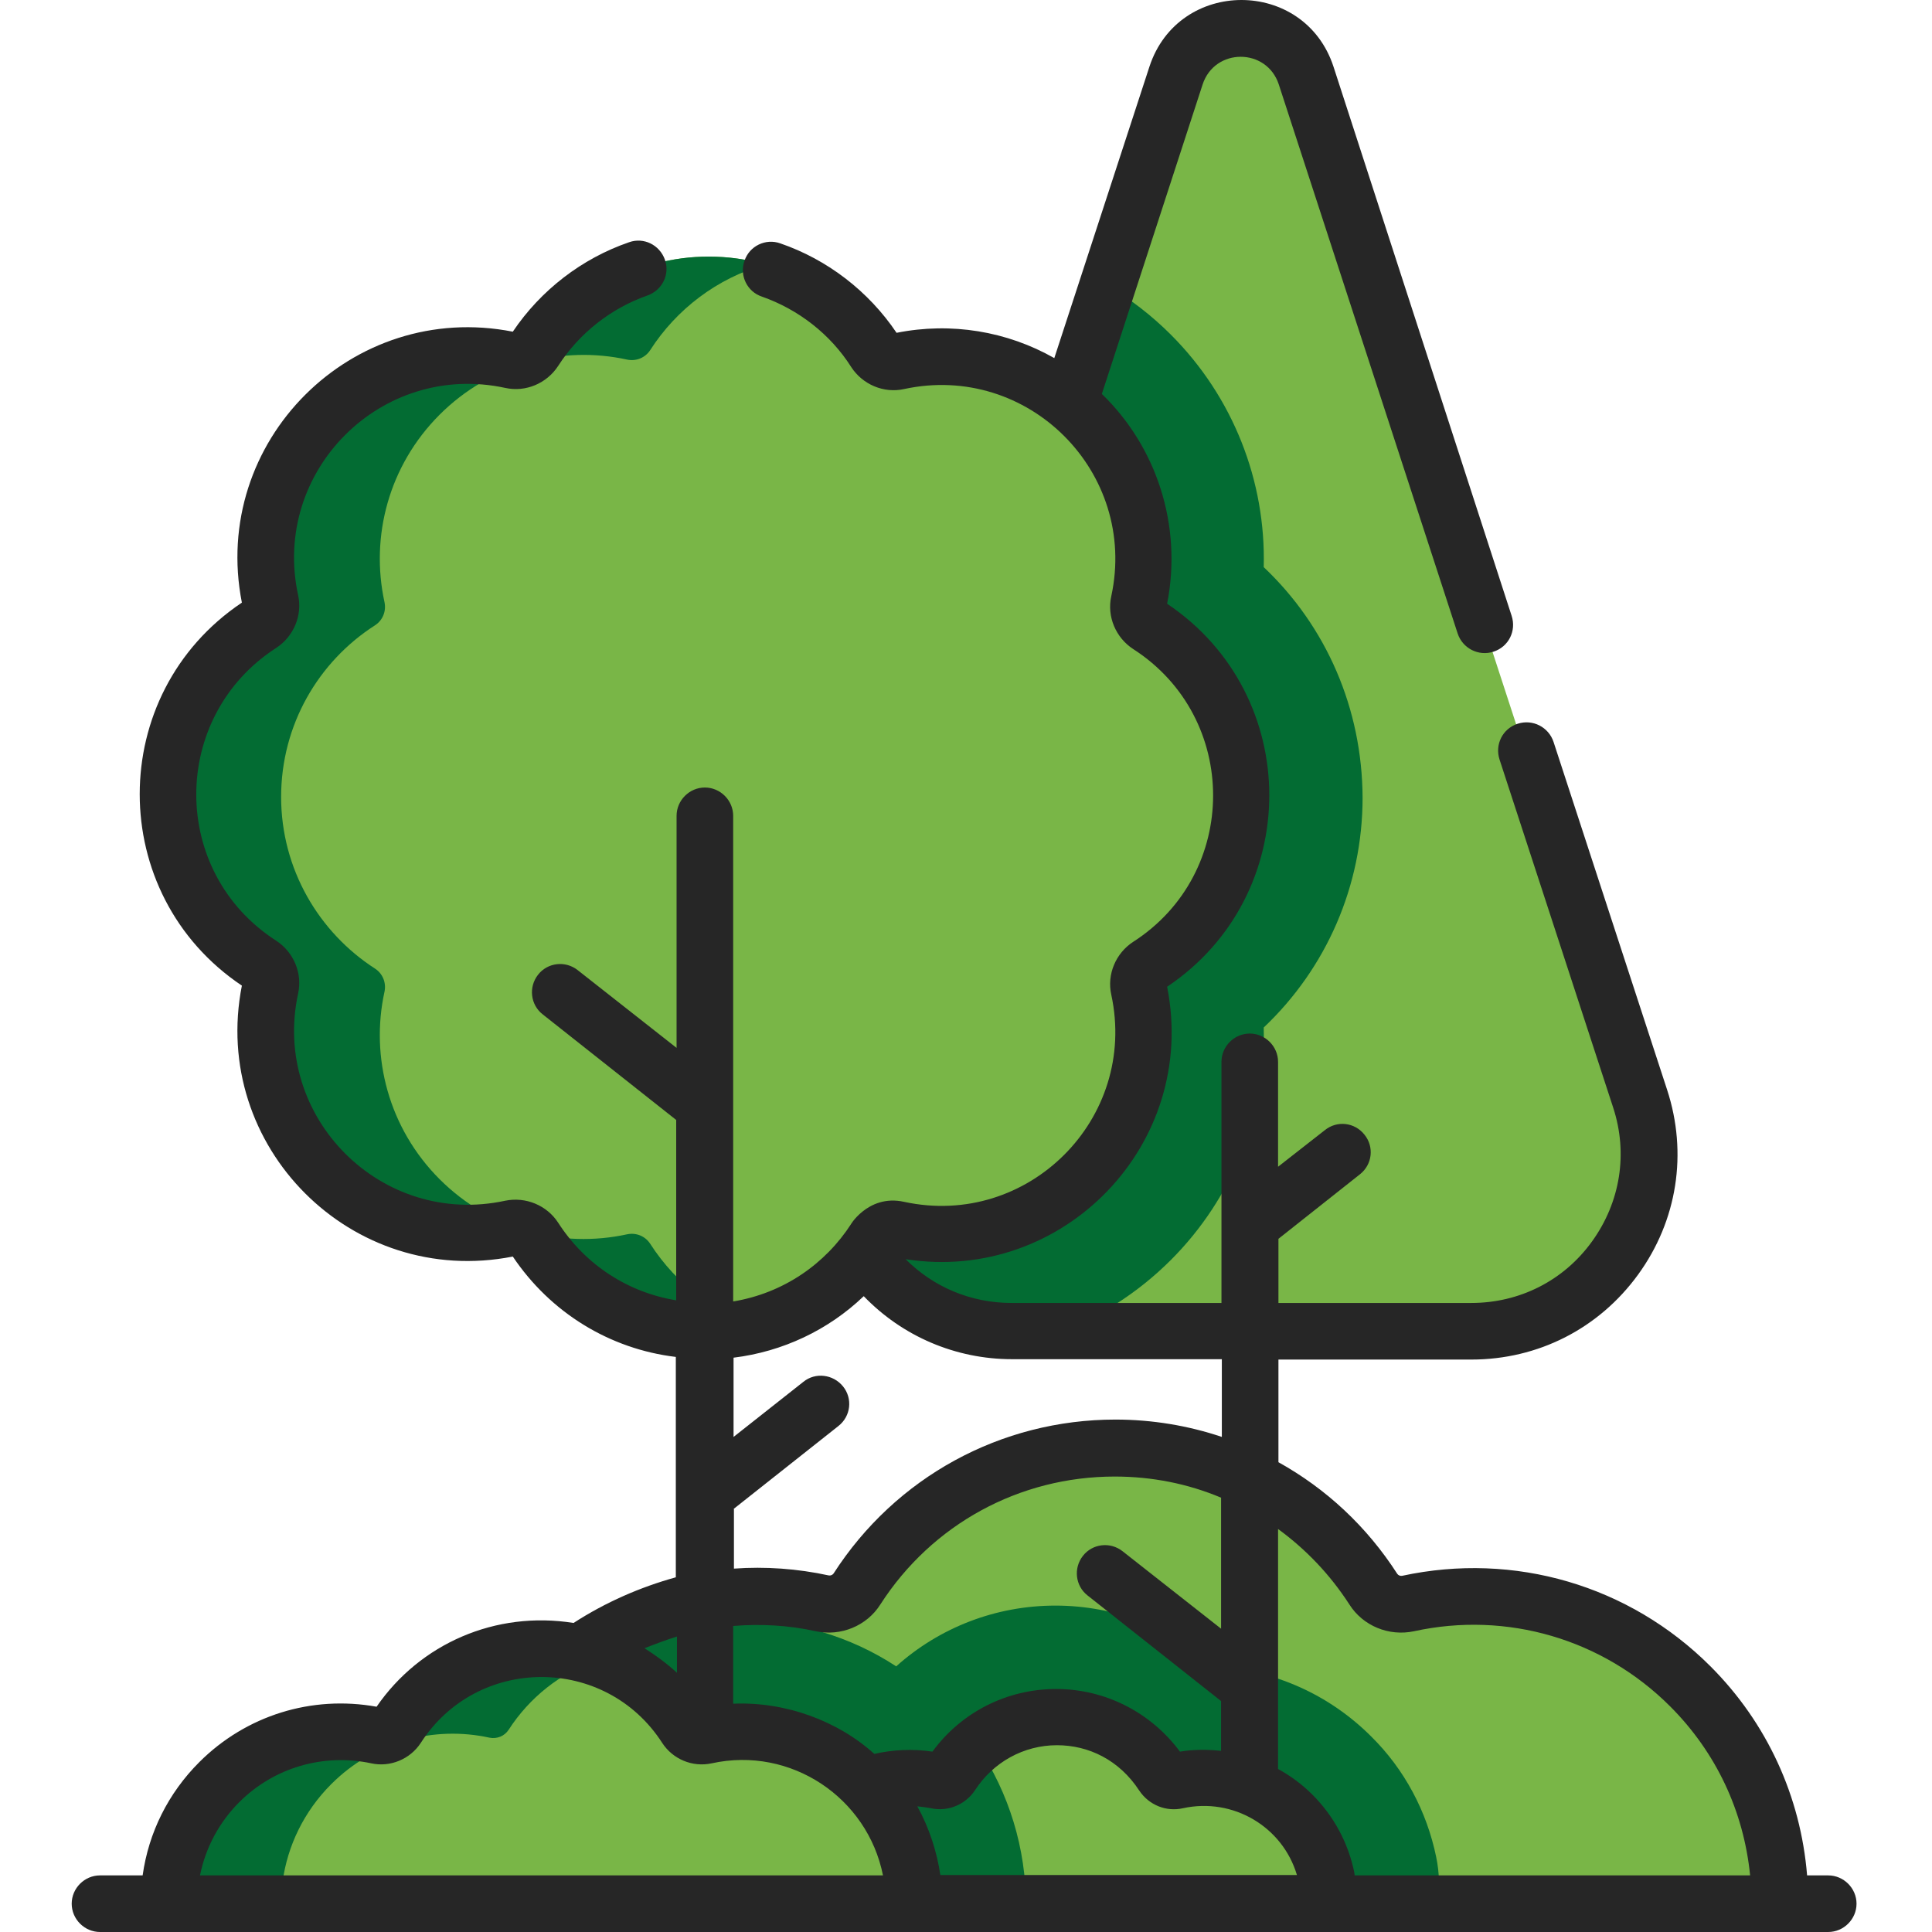
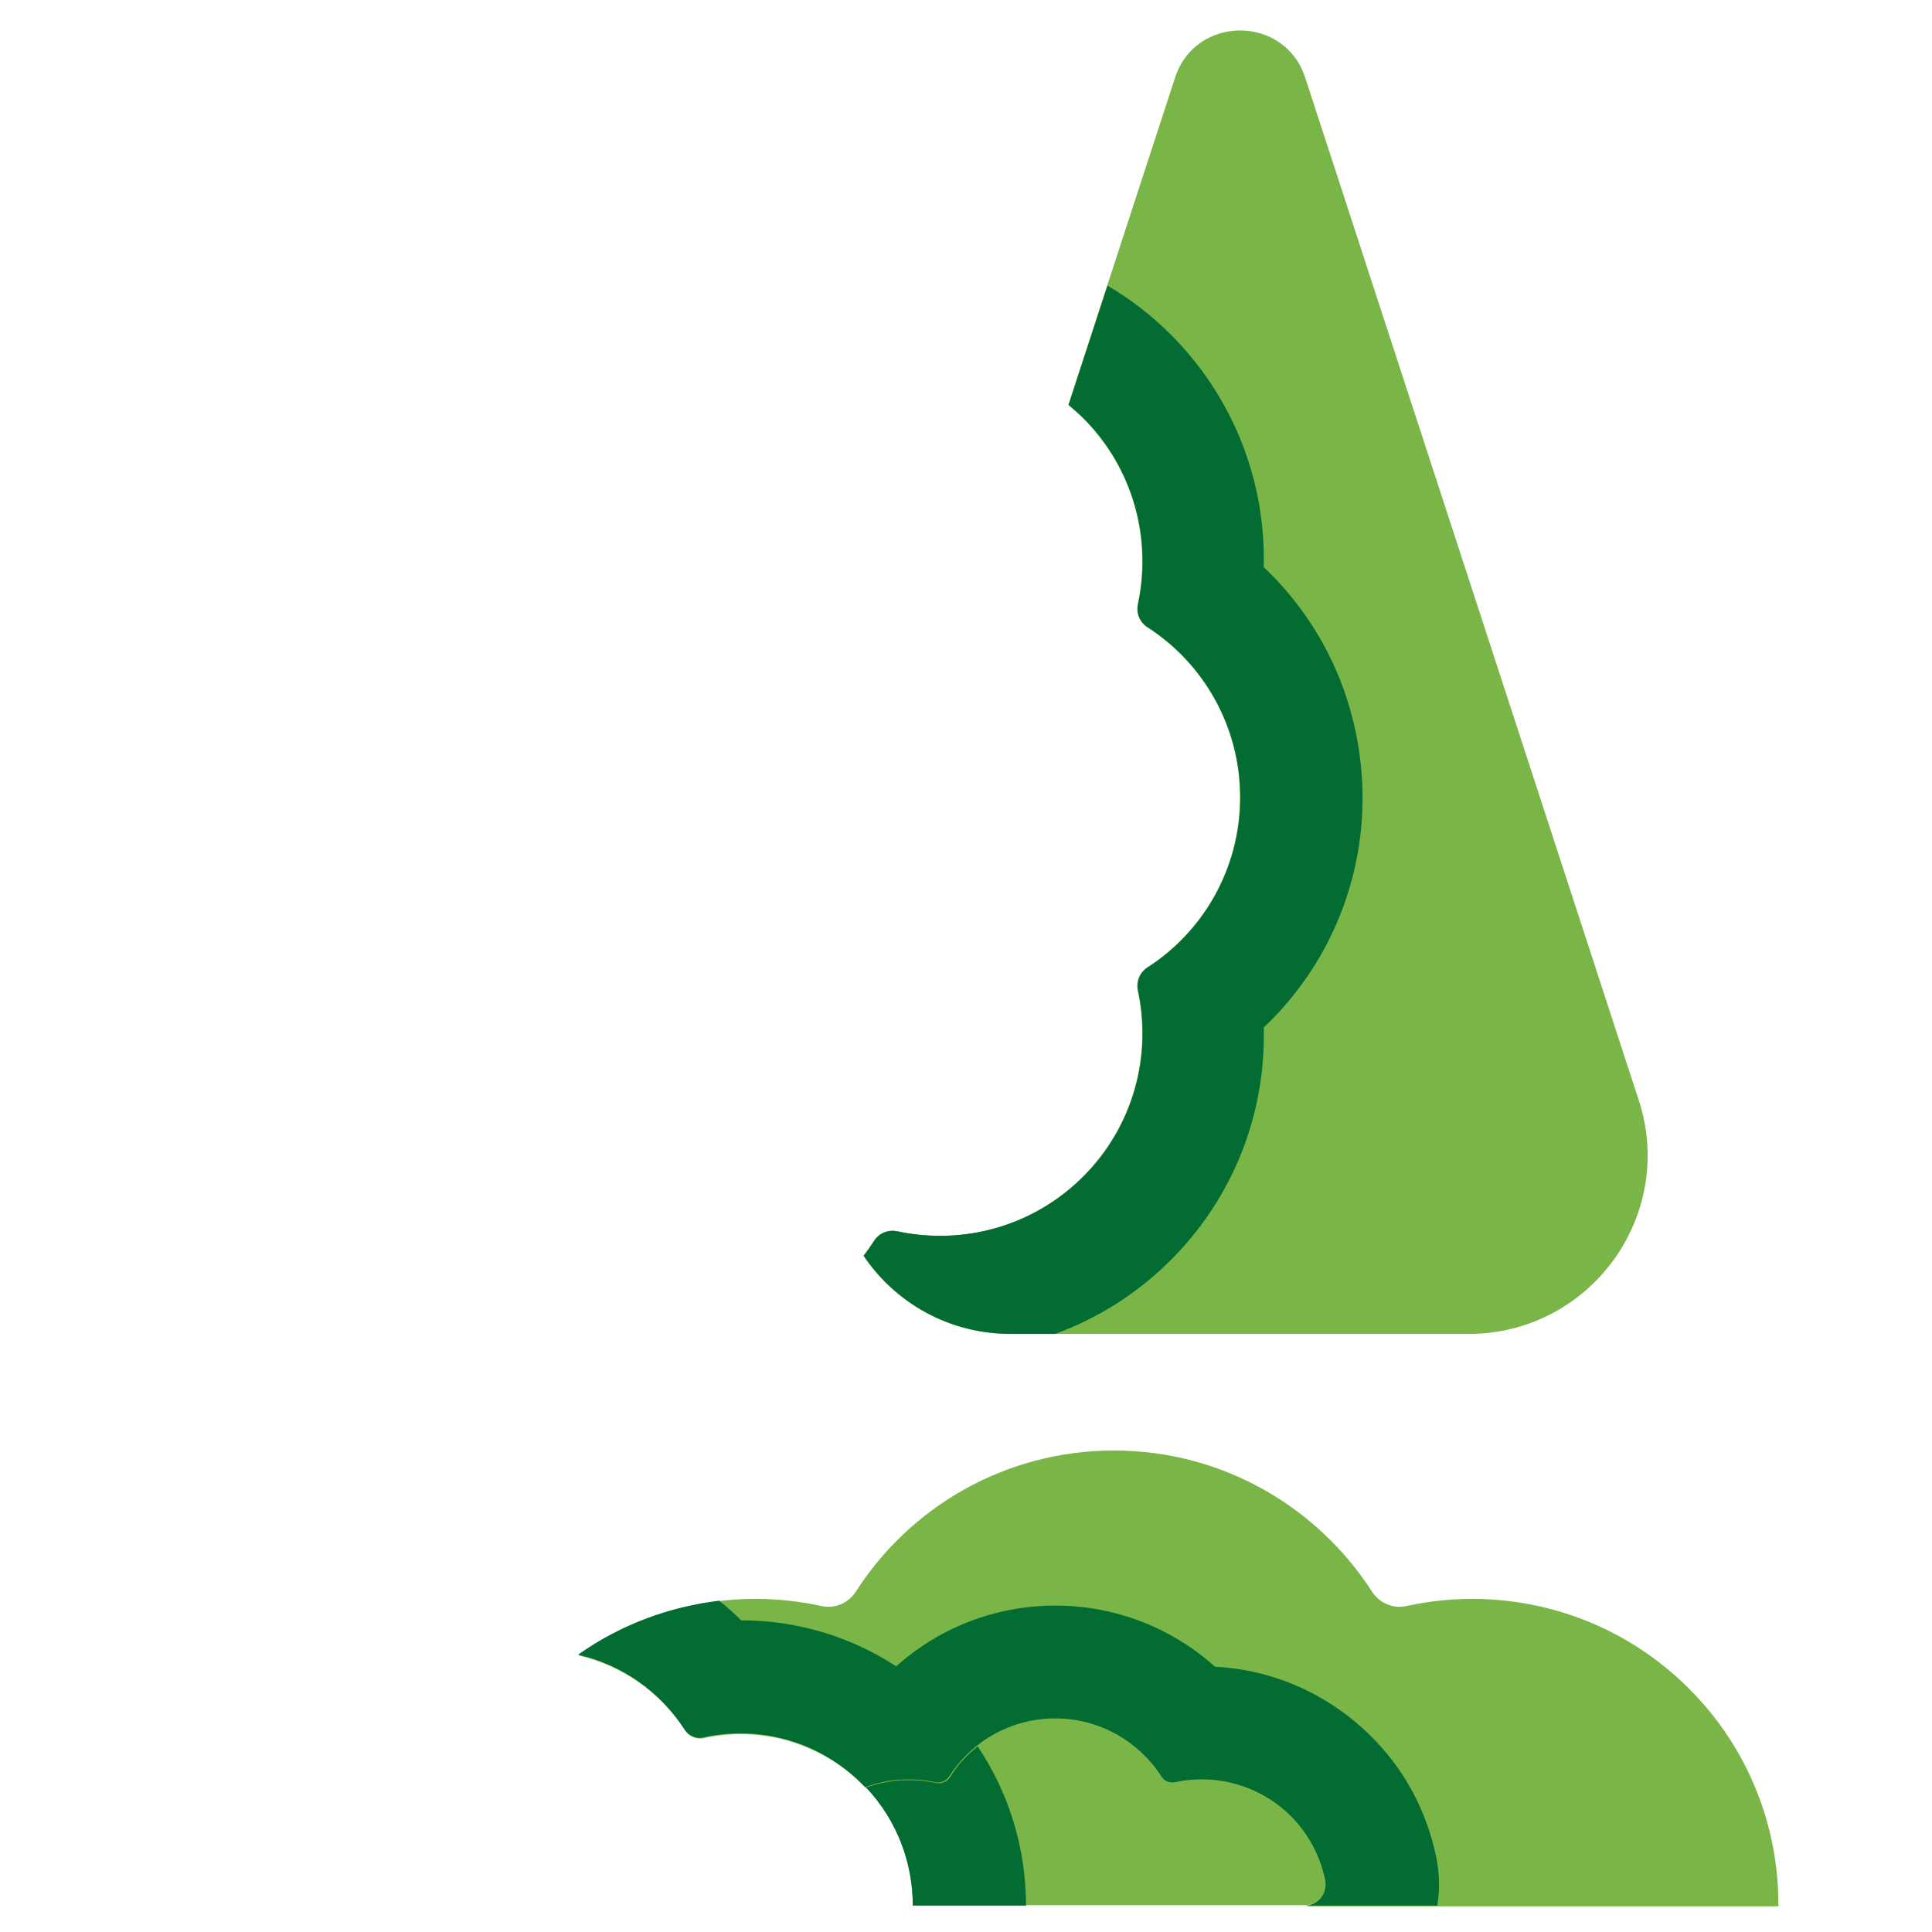
<svg xmlns="http://www.w3.org/2000/svg" version="1.1" id="Layer_1" x="0px" y="0px" viewBox="0 0 512 512" style="enable-background:new 0 0 512 512;" xml:space="preserve">
  <style type="text/css">
	.st0{fill:#79B647;}
	.st1{fill:#036C33;}
	.st2{fill:#262626;}
</style>
  <path class="st0" d="M434.3,291.6L345.9,20.6c-5.4-16.7-29.1-16.7-34.5,0l-28.3,86.7c1.3,1.1,2.6,2.3,3.9,3.5  c13.4,13.4,18.2,32.1,14.5,49.3c-0.5,2.4,0.5,4.8,2.5,6.1c14.8,9.5,24.6,26.2,24.6,45.1c0,18.9-9.8,35.6-24.6,45.1  c-2,1.3-3,3.7-2.5,6.1c3.7,17.2-1.1,35.9-14.5,49.3c-13.4,13.4-32.1,18.2-49.3,14.5c-2.4-0.5-4.8,0.5-6.1,2.5  c-0.9,1.4-1.8,2.7-2.8,4c8.3,12.3,22.4,20.7,39,20.7h121.7C421.5,353.3,444.2,322.1,434.3,291.6z" />
  <path class="st1" d="M334.9,150.3c0.6-22.8-8.1-45.1-24.6-61.6c-5.1-5.1-10.8-9.5-16.8-13l-10.3,31.6c1.3,1.1,2.6,2.2,3.9,3.5  c13.4,13.4,18.2,32.1,14.5,49.3c-0.5,2.4,0.5,4.8,2.5,6.1c14.8,9.5,24.6,26.2,24.6,45.1s-9.8,35.6-24.6,45.1c-2,1.3-3,3.7-2.5,6.1  c3.7,17.2-1.1,35.9-14.5,49.3c-13.4,13.4-32.1,18.2-49.3,14.5c-2.4-0.5-4.8,0.5-6.1,2.5c-0.9,1.4-1.8,2.7-2.8,4  c8.3,12.3,22.4,20.7,39,20.7h11.7c11.3-4.1,21.8-10.7,30.7-19.6c16.5-16.5,25.2-38.7,24.6-61.6c16.6-15.7,26.2-37.6,26.2-60.9  C361,187.8,351.5,166,334.9,150.3z" />
-   <path class="st0" d="M306.2,165.8c-2-1.3-3-3.7-2.5-6.1c3.8-17.4-1.1-36.2-14.6-49.7c-13.5-13.5-32.4-18.4-49.7-14.6  c-2.4,0.5-4.8-0.5-6.1-2.5C223.6,77.9,206.9,68,187.8,68s-35.9,9.9-45.5,24.9c-1.3,2-3.7,3-6.1,2.5c-17.4-3.8-36.2,1.1-49.7,14.6  c-13.5,13.5-18.4,32.4-14.6,49.7c0.5,2.4-0.5,4.8-2.5,6.1c-14.9,9.6-24.9,26.4-24.9,45.5c0,19.1,9.9,35.9,24.9,45.5  c2,1.3,3,3.7,2.5,6.1c-3.8,17.4,1.1,36.2,14.6,49.7c13.5,13.5,32.4,18.4,49.7,14.6c2.4-0.5,4.8,0.5,6.1,2.5  c9.6,14.9,26.4,24.9,45.5,24.9s35.9-9.9,45.5-24.9c1.3-2,3.7-3,6.1-2.5c17.4,3.8,36.2-1.1,49.7-14.6c13.5-13.5,18.4-32.4,14.6-49.7  c-0.5-2.4,0.5-4.8,2.5-6.1c14.9-9.6,24.9-26.4,24.9-45.5C331,192.1,321.1,175.4,306.2,165.8z" />
-   <path class="st1" d="M172.3,329.6c-1.3-2-3.7-3-6.1-2.5c-17.4,3.8-36.2-1.1-49.7-14.6s-18.4-32.4-14.6-49.7c0.5-2.4-0.5-4.8-2.5-6.1  c-14.9-9.6-24.9-26.4-24.9-45.5s9.9-35.9,24.9-45.5c2-1.3,3-3.7,2.5-6.1c-3.8-17.4,1.1-36.2,14.6-49.7  c13.5-13.5,32.4-18.4,49.7-14.6c2.4,0.5,4.8-0.5,6.1-2.5c7-10.9,17.8-19.1,30.5-22.7c-4.8-1.4-9.8-2.1-15-2.1  c-19.1,0-35.9,9.9-45.5,24.9c-1.3,2-3.7,3-6.1,2.5c-17.4-3.8-36.2,1.1-49.7,14.6c-13.5,13.5-18.4,32.4-14.6,49.7  c0.5,2.4-0.5,4.8-2.5,6.1c-14.9,9.6-24.9,26.4-24.9,45.5s9.9,35.9,24.9,45.5c2,1.3,3,3.7,2.5,6.1c-3.8,17.4,1.1,36.2,14.6,49.7  c13.5,13.5,32.4,18.4,49.7,14.6c2.4-0.5,4.8,0.5,6.1,2.5c9.6,14.9,26.4,24.9,45.5,24.9c5.2,0,10.2-0.7,15-2.1  C190.1,348.7,179.3,340.5,172.3,329.6z" />
  <path class="st0" d="M447.6,447.5c-20.3-20.3-48.7-27.6-74.8-21.9c-3.6,0.8-7.2-0.7-9.2-3.8c-14.5-22.5-39.7-37.4-68.4-37.4  c-28.7,0-54,14.9-68.4,37.4c-2,3.1-5.6,4.6-9.2,3.8c-21.9-4.8-45.3-0.4-64.3,13.1c11.8,2.7,21.8,9.9,28.2,19.8  c1.1,1.7,3.1,2.6,5.1,2.1c14.6-3.2,30.5,0.9,41.9,12.3c0.3,0.3,0.6,0.6,0.9,0.9c0,0,0,0,0,0c5.9-2.2,12.4-2.6,18.5-1.2  c1.5,0.3,3-0.3,3.8-1.6c5.9-9.2,16.3-15.3,28-15.3s22.1,6.1,28,15.3c0.8,1.3,2.3,1.9,3.8,1.6c10.7-2.3,22.3,0.7,30.6,9  c4.8,4.8,7.8,10.6,9,16.8c0.7,3.5-2,6.8-5.6,6.8h125.8C471.4,484.2,463.5,463.4,447.6,447.5z" />
  <path class="st1" d="M345.6,505h35.3c0.7-4.2,0.6-8.6-0.3-12.9c-2.5-12.1-8.4-23.2-17.2-31.9c-11.2-11.2-25.9-17.7-41.4-18.5  c-11.5-10.3-26.4-16.2-42.3-16.2c-15.8,0-30.7,5.8-42.2,16.1c-12.2-8-26.5-12.2-41.1-12.2c-1.8-1.8-3.8-3.6-5.8-5.2  c-13.2,1.6-26.1,6.3-37.4,14.3c11.8,2.7,21.8,9.9,28.2,19.8c1.1,1.7,3.1,2.6,5.1,2.1c14.6-3.2,30.5,0.9,41.9,12.3  c0.3,0.3,0.6,0.6,0.9,0.9c0,0,0,0,0,0c5.9-2.2,12.4-2.6,18.5-1.3c1.5,0.3,2.9-0.3,3.8-1.6c5.9-9.2,16.3-15.3,28-15.3  c11.8,0,22.1,6.1,28,15.3c0.8,1.3,2.3,1.9,3.8,1.6c10.7-2.3,22.3,0.7,30.6,9c4.8,4.8,7.8,10.6,9,16.8  C351.9,501.8,349.2,505,345.6,505z" />
  <path class="st0" d="M351.2,498.2c-1.3-6.1-4.3-12-9-16.8c-8.3-8.3-19.9-11.3-30.6-9c-1.5,0.3-3-0.3-3.8-1.6  c-5.9-9.2-16.3-15.3-28-15.3c-11.8,0-22.1,6.1-28,15.3c-0.8,1.3-2.3,1.9-3.8,1.6c-6.1-1.3-12.6-0.9-18.5,1.2  c8.3,8.8,12.4,20.1,12.4,31.3h103.7C349.2,505,351.9,501.8,351.2,498.2z" />
  <path class="st1" d="M259.1,462.8c-2.9,2.3-5.4,5-7.3,8.1c-0.8,1.3-2.3,1.9-3.8,1.6c-6.1-1.3-12.6-0.9-18.5,1.2  c8.3,8.8,12.4,20.1,12.4,31.3h30C271.9,489.8,267.4,475.2,259.1,462.8z" />
-   <path class="st0" d="M228.6,472.8c-11.4-11.4-27.3-15.5-41.9-12.3c-2,0.4-4-0.4-5.1-2.1c-8.1-12.6-22.2-20.9-38.3-20.9  c-16.1,0-30.2,8.3-38.3,20.9c-1.1,1.7-3.1,2.6-5.1,2.1c-14.6-3.2-30.5,0.9-41.9,12.3c-7.3,7.3-11.5,16.3-12.9,25.8  c-0.5,3.4,2.2,6.5,5.7,6.5h191.2C241.9,493.4,237.5,481.7,228.6,472.8z" />
-   <path class="st1" d="M74.9,498.6c1.3-9.4,5.6-18.5,12.9-25.8c11.4-11.4,27.3-15.5,41.9-12.3c2,0.4,4-0.4,5.1-2.1  c5.5-8.5,13.6-15,23.3-18.4c-4.7-1.6-9.7-2.5-15-2.5c-16.1,0-30.2,8.3-38.3,20.9c-1.1,1.7-3.1,2.6-5.1,2.1  c-14.6-3.2-30.5,0.9-41.9,12.3c-7.3,7.3-11.5,16.3-12.9,25.8c-0.5,3.4,2.2,6.5,5.7,6.5h30C77.2,505,74.5,502,74.9,498.6z" />
-   <path class="st2" d="M152,430.1c-20.7-3.3-40.7,5.5-52.2,22.2c-17.2-3.1-34.6,2.3-47,14.7c-8.2,8.2-13.4,18.6-15,30v0H26.5  c-4.1,0-7.5,3.4-7.5,7.5s3.4,7.5,7.5,7.5h458c4.1,0,7.5-3.4,7.5-7.5s-3.4-7.5-7.5-7.5h-5.6c-1.7-20.9-10.6-40.4-25.6-55.4  c-21.5-21.5-52-30.4-81.7-24c-0.5,0.1-1-0.1-1.3-0.5c-8.1-12.6-18.9-22.6-31.5-29.6v-27.2h51.1c17.7,0,33.8-8.2,44.2-22.5  c10.4-14.3,13.2-32.2,7.7-49l-30.1-92.2c-1.3-3.9-5.5-6.1-9.5-4.8s-6.1,5.5-4.8,9.5l30.1,92.2c4,12.2,1.9,25.1-5.6,35.5  c-7.5,10.4-19.2,16.3-32,16.3h-51.1v-17l21.6-17.1c3.3-2.6,3.8-7.3,1.2-10.5c-2.6-3.3-7.3-3.8-10.5-1.2l-12.4,9.7v-27.8  c0-4.1-3.4-7.5-7.5-7.5c-4.1,0-7.5,3.4-7.5,7.5v63.9h-55.6c-10.8,0-20.7-4.2-28.1-11.6c41.7,6.5,77.6-30.4,69.3-72.2  c36.1-24.2,36.1-77.3,0-101.5c4.1-20.9-2.9-41.7-17.3-55.6l26.7-82c3.2-9.8,17-9.8,20.2,0l47.4,145.5c1.3,3.9,5.5,6.1,9.5,4.8  s6.1-5.5,4.8-9.5L353.4,17.7c-7.7-23.6-41.1-23.6-48.8,0l-25.2,77.2c-12.5-7.1-27.3-9.6-41.8-6.7c-7.4-11-18.3-19.4-30.8-23.7  c-3.9-1.4-8.2,0.7-9.5,4.6c-1.4,3.9,0.7,8.2,4.6,9.5c9.7,3.4,18.2,10,23.7,18.7c3,4.6,8.6,7,14,5.8c32.9-7.1,62,22.1,54.9,54.9  c-1.2,5.4,1.2,11,5.8,14c28.3,18.2,28.2,59.5,0,77.6c-4.6,3-7,8.6-5.8,14c7.1,32.9-22.1,62-54.9,54.9c-9.9-2.2-14.8,7.1-14,5.8  c-6.9,10.7-18,18.4-31.3,20.6V216.2c0-4.1-3.4-7.5-7.5-7.5c-4.1,0-7.5,3.4-7.5,7.5v61.5l-26.2-20.6c-3.3-2.6-8-2-10.5,1.2  c-2.6,3.3-2,8,1.2,10.5l35.4,28v47.8c-12.8-2.1-24.1-9.4-31.3-20.6c-3-4.6-8.6-6.9-14-5.8c-32.8,7.1-62-22.1-54.9-54.9  c1.2-5.4-1.2-11-5.8-14c-28.3-18.2-28.2-59.4,0-77.6c4.6-3,7-8.6,5.8-14c-7.1-32.8,22-62,54.9-54.9c5.4,1.2,11-1.2,14-5.8  c5.6-8.7,14-15.3,23.7-18.7c3.9-1.4,6-5.6,4.6-9.5c-1.4-3.9-5.6-6-9.5-4.6c-12.5,4.3-23.4,12.7-30.8,23.7  c-42.6-8.4-80.2,29.1-71.8,71.8c-36.1,24.2-36.1,77.3,0,101.5c-8.4,42.6,29.1,80.2,71.8,71.8c10,14.9,25.7,24.5,43.2,26.6v58.4  C169.7,420.6,160.5,424.6,152,430.1z M179.4,433.7v9.6c-2.7-2.5-5.9-4.8-8.6-6.5C173.6,435.7,176.5,434.6,179.4,433.7z M323.7,431.7  l-26.2-20.6c-3.3-2.6-8-2-10.5,1.2c-2.6,3.3-2,8,1.2,10.5l35.4,28v13.2c-3.6-0.4-7.2-0.4-10.9,0.2c-7.7-10.4-19.8-16.6-32.8-16.6  s-25.1,6.1-32.8,16.6c-5.2-0.8-10.6-0.5-15.4,0.6c-9.6-8.7-23.5-13.9-37.4-13.3v-20.6c7.3-0.6,14.7-0.2,21.9,1.4  c6.6,1.4,13.5-1.4,17.1-7.1c13.7-21.3,36.9-33.9,62.1-33.9c9.9,0,19.4,1.9,28.2,5.6V431.7z M243.1,478.7c1.2,0.1,2.5,0.3,3.6,0.5  c4.6,1,9.2-1,11.7-4.8c4.8-7.4,12.9-11.9,21.7-11.9c8.4,0,16.5,3.9,21.8,12c2.6,3.9,7.2,5.7,11.6,4.7c13.3-2.9,26.4,4.9,30.2,17.7  h-94.5C248.3,490.8,246.3,484.5,243.1,478.7z M63.4,477.6c9.2-9.2,22.3-13,35-10.3c5,1.1,10.3-1.1,13.1-5.4c15-23.3,49-23.3,64,0  c2.8,4.3,8,6.5,13.1,5.4c21-4.6,41.3,9.1,45.4,29.7H53C54.5,489.6,58.1,482.9,63.4,477.6z M357.6,425.2c3.6,5.7,10.5,8.5,17.1,7.1  c24.7-5.4,50.1,2.1,67.9,19.9c12.2,12.2,19.5,27.8,21.2,44.8H359c0-0.3-0.1-0.5-0.1-0.8c0,0,0,0,0,0h0c-1.6-7.8-5.4-14.9-11.1-20.6  c-2.7-2.7-5.8-5-9.1-6.8v-63.6C346.1,410.6,352.5,417.3,357.6,425.2z M194.4,399.9l27.8-22c3.3-2.6,3.8-7.3,1.2-10.5  s-7.3-3.8-10.5-1.2l-18.5,14.6v-21c13-1.6,25.1-7.3,34.5-16.3c10.2,10.6,24.3,16.7,39.3,16.7h55.6v20.6c-8.9-3-18.5-4.6-28.2-4.6  c-30.4,0-58.3,15.3-74.7,40.8c-0.3,0.4-0.8,0.6-1.3,0.5c-8.3-1.8-16.8-2.4-25.1-1.8V399.9z" />
</svg>